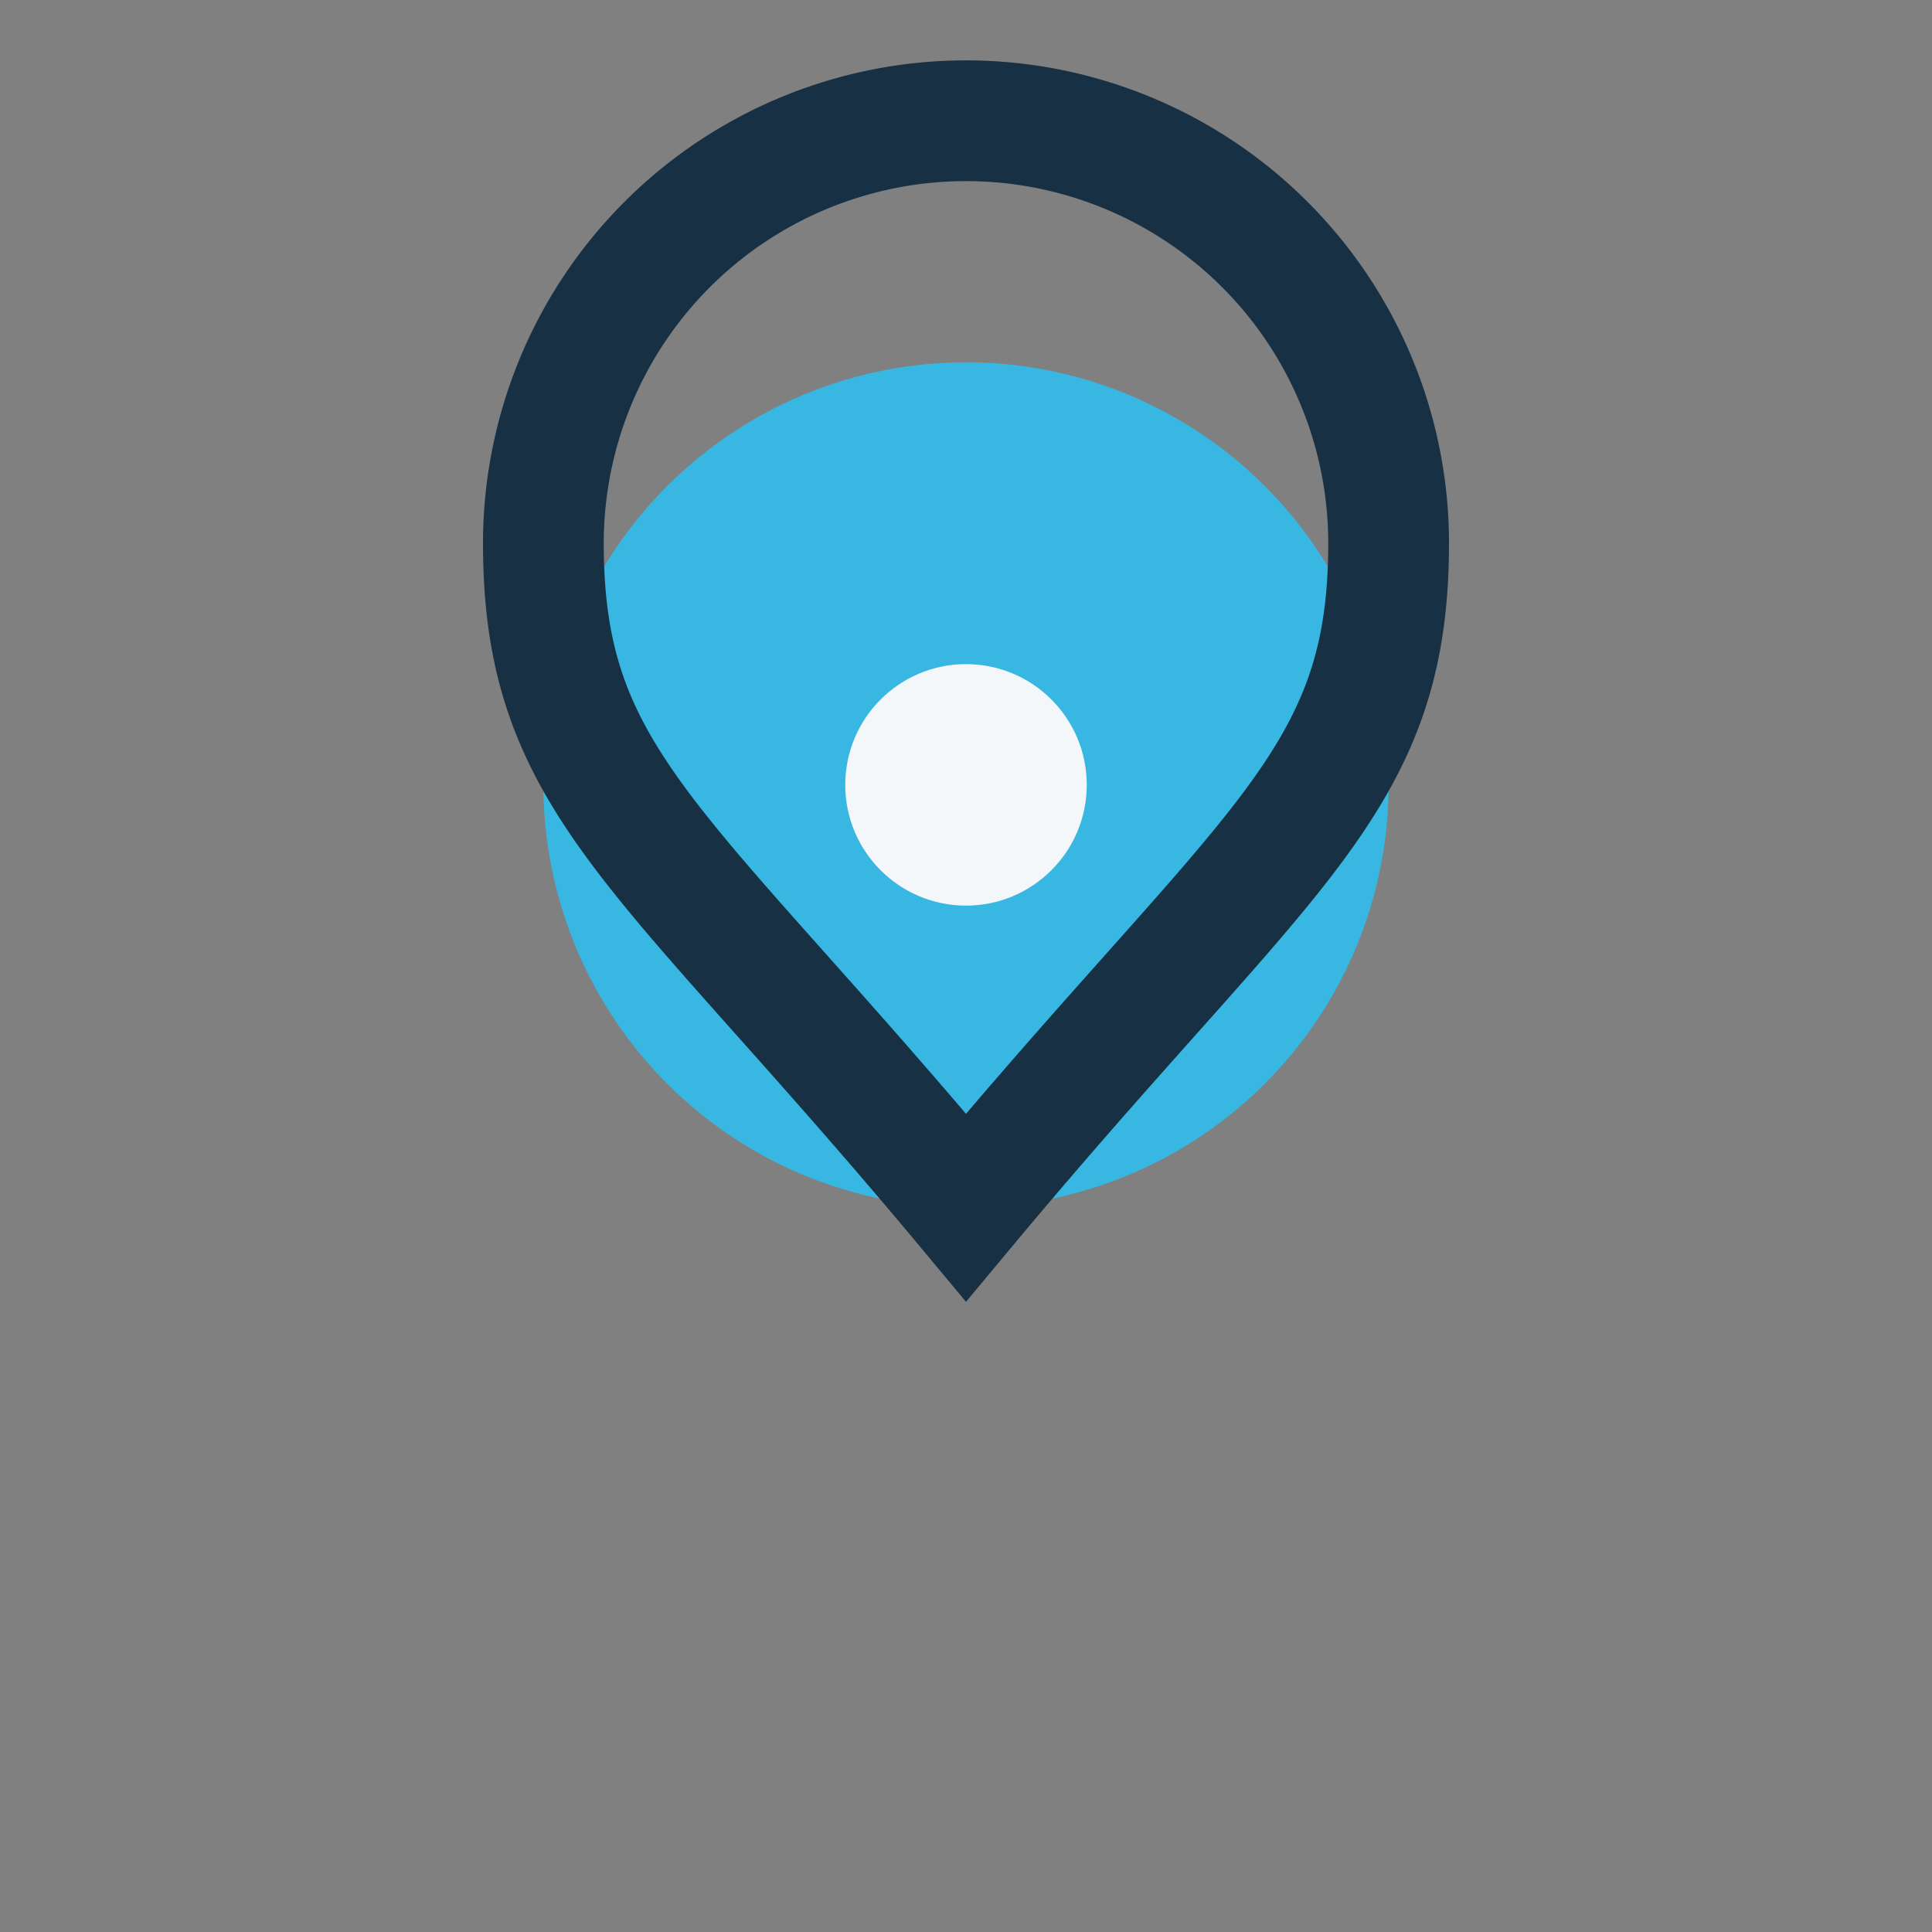
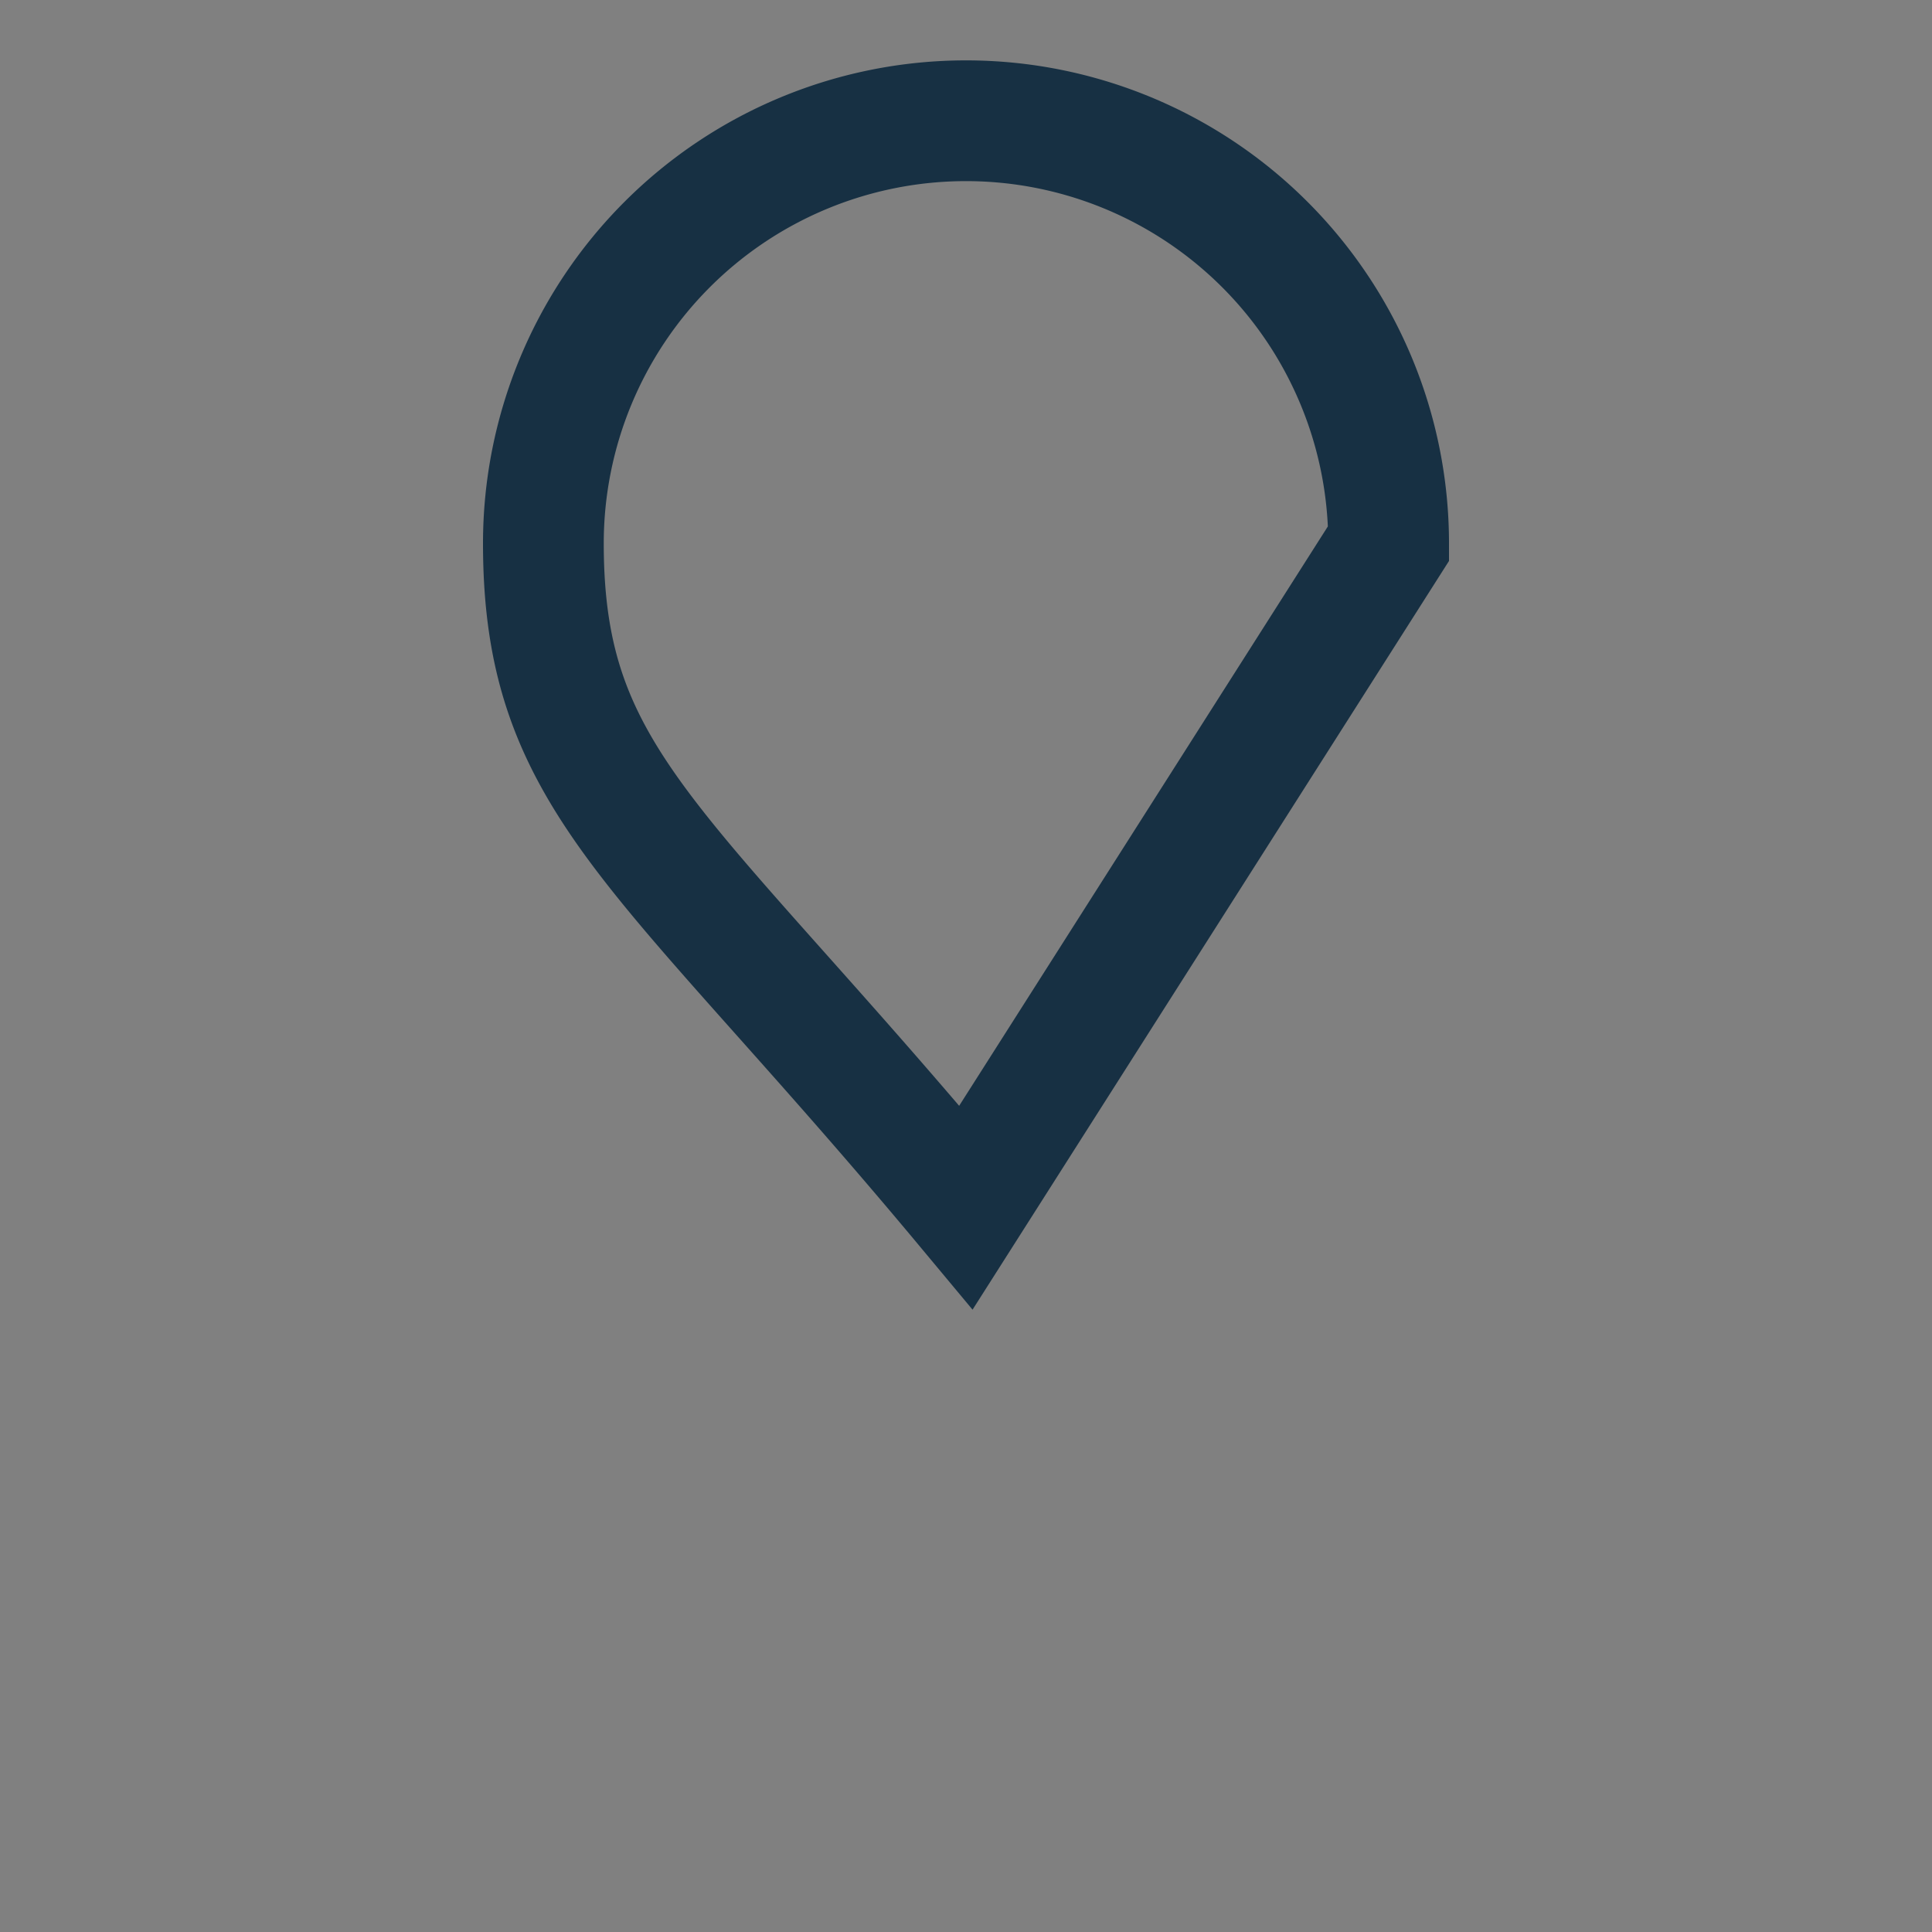
<svg xmlns="http://www.w3.org/2000/svg" width="32" height="32" viewBox="0 0 32 32">
  <rect x="0" y="0" width="32" height="32" fill="#808080" stroke="none" />
-   <ellipse cx="16" cy="13" rx="7" ry="7" fill="#37B7E2" />
-   <path d="M16 20c-5-6-7-7-7-11a7 7 0 1 1 14 0c0 4-2 5-7 11z" fill="none" stroke="#173043" stroke-width="2" />
-   <circle cx="16" cy="13" r="2" fill="#F4F7FA" />
+   <path d="M16 20c-5-6-7-7-7-11a7 7 0 1 1 14 0z" fill="none" stroke="#173043" stroke-width="2" />
</svg>